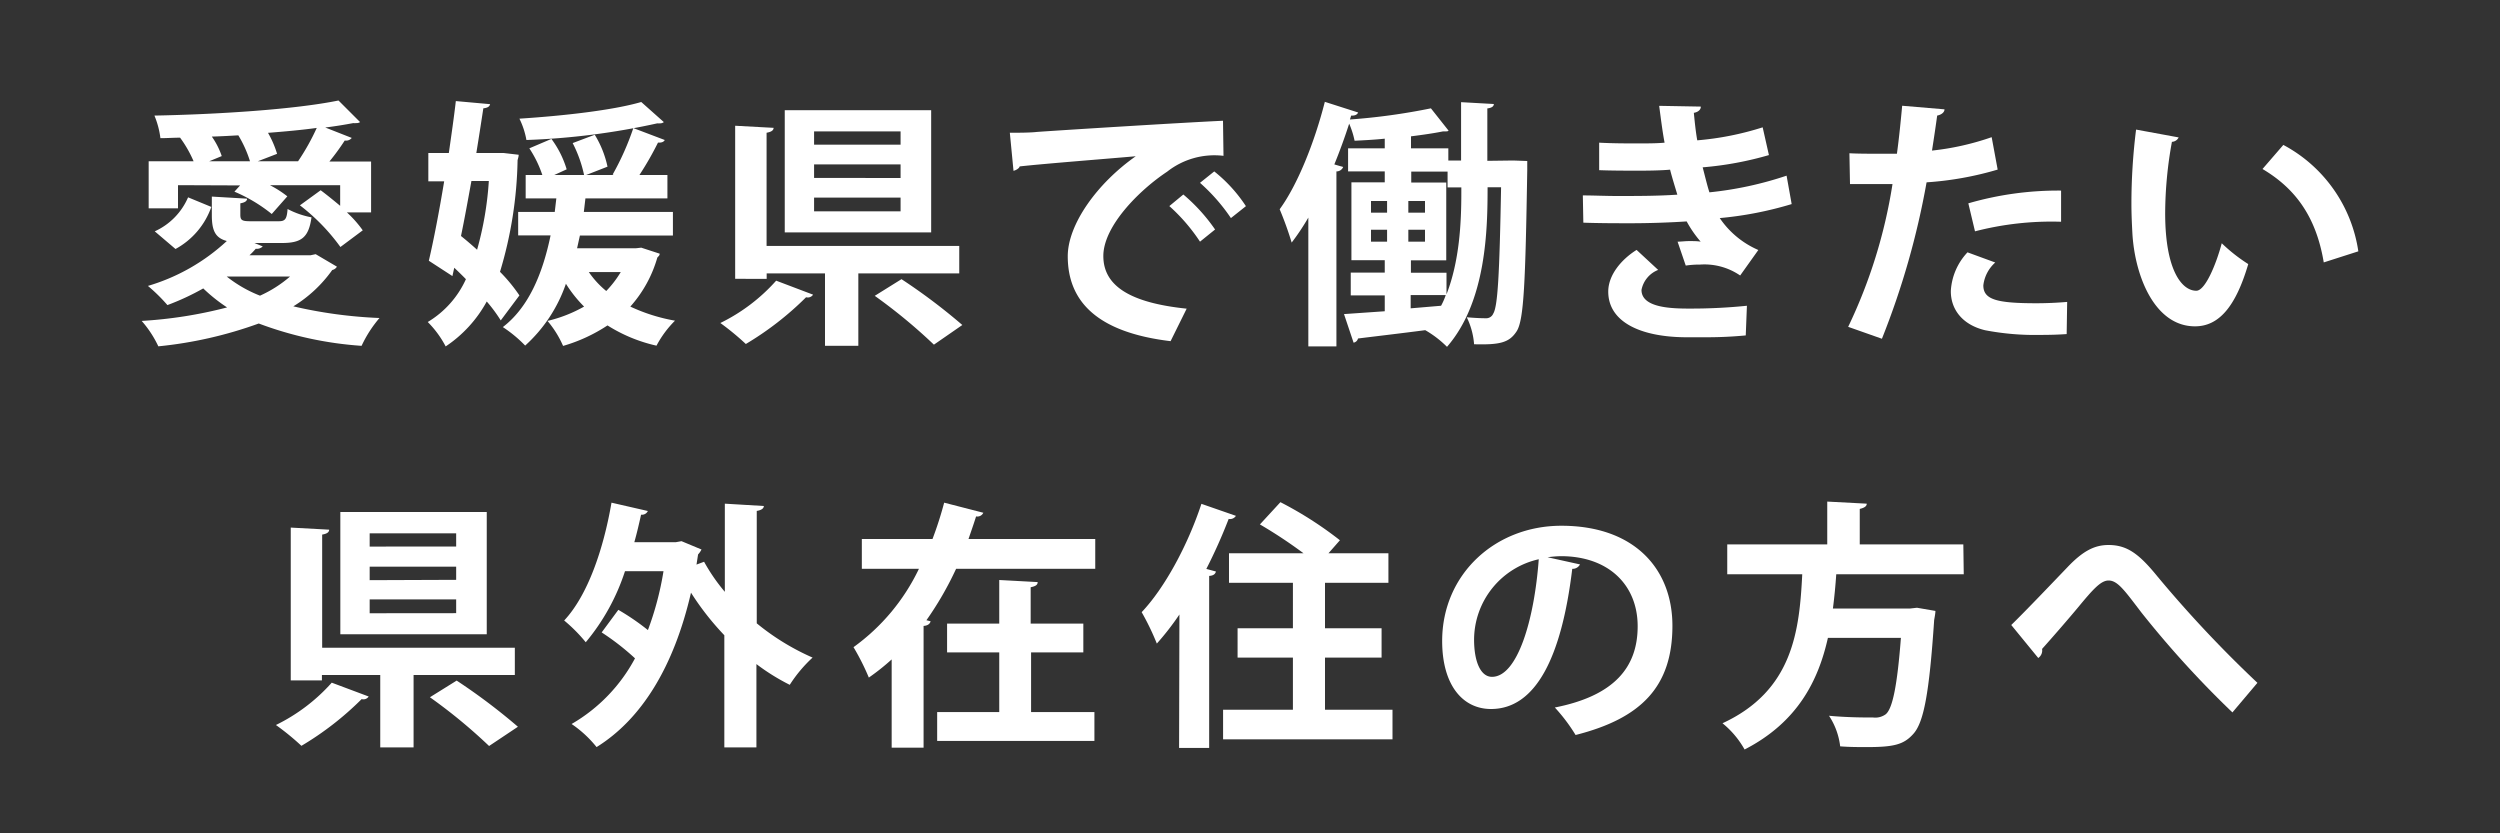
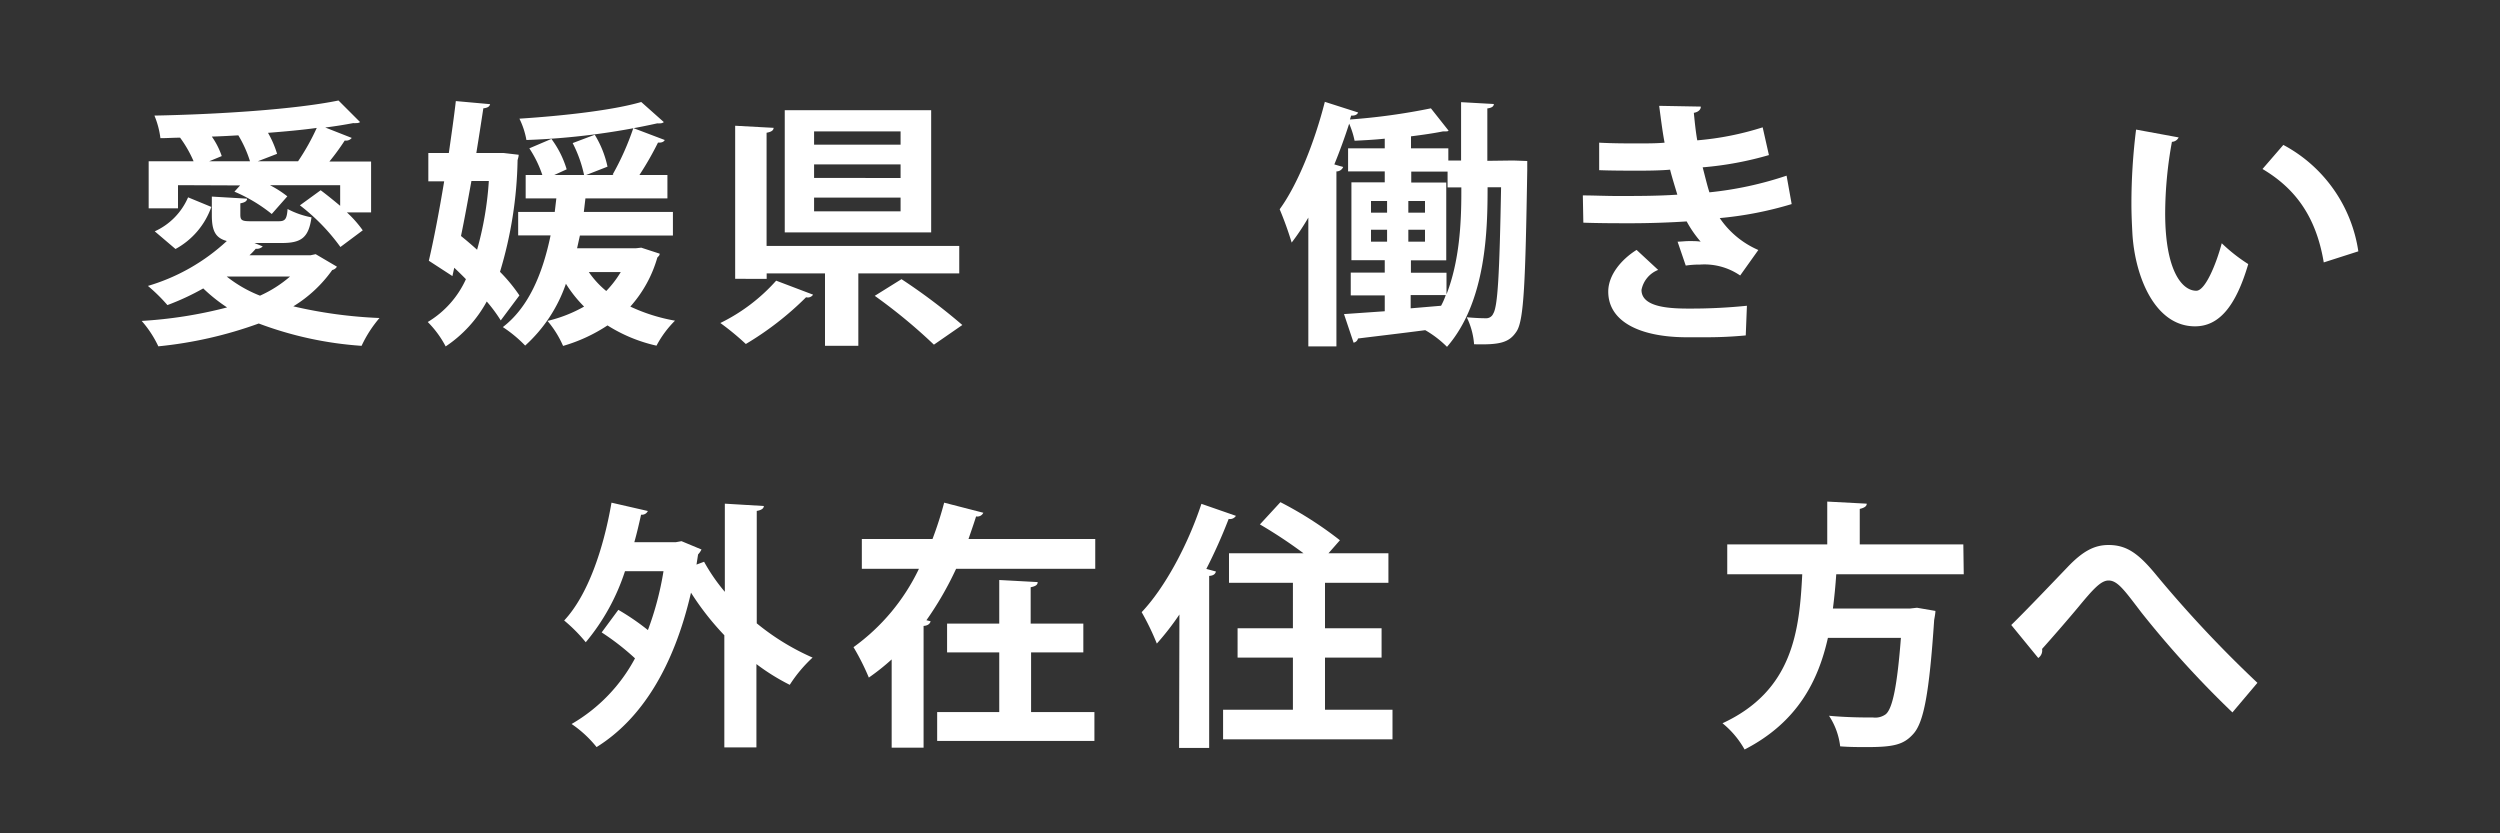
<svg xmlns="http://www.w3.org/2000/svg" id="レイヤー_1" data-name="レイヤー 1" viewBox="0 0 300 100">
  <rect x="0" y="0" width="300" height="100" fill="#333333" stroke="none" />
  <defs>
    <style>.cls-1{fill:#fff;}</style>
  </defs>
  <title>アートボード 3</title>
  <path class="cls-1" d="M37.88,30.5,40.43,32a.85.85,0,0,1-.56.4,15.85,15.85,0,0,1-4.67,4.36,54.88,54.88,0,0,0,10.34,1.4,14.54,14.54,0,0,0-2.15,3.34,43.25,43.25,0,0,1-12.34-2.68A49.57,49.57,0,0,1,19,41.56,12.84,12.84,0,0,0,17,38.51a52.75,52.75,0,0,0,10.25-1.62,19.47,19.47,0,0,1-2.86-2.28,29.93,29.93,0,0,1-4.3,2,20.42,20.42,0,0,0-2.34-2.3,23.81,23.81,0,0,0,9.47-5.39c-1.4-.37-1.8-1.27-1.8-3.11V23.59l4.23.25c0,.28-.25.46-.81.56v1.37c0,.68.22.78,1.28.78h3.3c.78,0,1-.22,1.09-1.47a10.11,10.11,0,0,0,2.87,1c-.34,2.43-1.21,3.08-3.55,3.08h-3.3l1,.41a1,1,0,0,1-.84.28,9,9,0,0,1-.75.78h7.33ZM21.36,22.22V25H17.84V19.35h5.39a14.11,14.11,0,0,0-1.62-2.83c-.78,0-1.59.06-2.36.06a10.32,10.32,0,0,0-.72-2.71c7.79-.15,16.92-.75,22.09-1.81l2.59,2.59a.73.73,0,0,1-.47.12,1.27,1.27,0,0,1-.34,0c-1,.19-2.15.38-3.37.53l3.18,1.25a.86.86,0,0,1-.84.31,27.81,27.81,0,0,1-1.84,2.52h5v6.11h-2.9a13.56,13.56,0,0,1,1.9,2.15l-2.68,2a23.92,23.92,0,0,0-4.86-5l2.49-1.81c.75.56,1.56,1.22,2.34,1.87V22.22H32.39a12.85,12.85,0,0,1,2.09,1.34l-1.87,2.12A18.6,18.6,0,0,0,28.13,23l.68-.75Zm4,2.61a9.22,9.22,0,0,1-4.3,5.05l-2.49-2.12a7.9,7.9,0,0,0,4-4.08Zm-.25-5.48H30a14.11,14.11,0,0,0-1.4-3.11c-1.06.06-2.12.12-3.18.15a9.23,9.23,0,0,1,1.19,2.34Zm2.09,13.83a15.51,15.51,0,0,0,4,2.3,14.78,14.78,0,0,0,3.61-2.3Zm3.74-13.83h4.83a27.1,27.1,0,0,0,2.24-4c-1.8.25-3.8.43-5.85.59a11.84,11.84,0,0,1,1.09,2.52Z" />
  <path class="cls-1" d="M62.24,18.57c0,.25-.09.47-.13.66A49.13,49.13,0,0,1,60,32.62a19.37,19.37,0,0,1,2.33,2.83l-2.24,3a17.93,17.93,0,0,0-1.68-2.27,15.23,15.23,0,0,1-4.93,5.39,12,12,0,0,0-2.15-2.93,11.52,11.52,0,0,0,4.58-5.14c-.46-.47-.93-.93-1.4-1.37l-.22,1-2.83-1.84c.59-2.52,1.25-5.95,1.84-9.53H51.4V18.36h2.46c.31-2.18.62-4.3.84-6.23l4.11.37c-.06.28-.28.44-.81.5-.25,1.65-.53,3.46-.84,5.36h2.68l.59,0Zm-5.67,3.15c-.41,2.24-.81,4.48-1.25,6.6.62.5,1.28,1.06,1.93,1.65a39.57,39.57,0,0,0,1.41-8.25Zm20.38,8,2.21.72c0,.25-.16.31-.28.47a15,15,0,0,1-3.24,5.88A21.17,21.17,0,0,0,81,38.48a12.41,12.41,0,0,0-2.22,3,18.56,18.56,0,0,1-5.88-2.43,19.43,19.43,0,0,1-5.33,2.46,12.1,12.1,0,0,0-1.87-3,16.67,16.67,0,0,0,4.39-1.72,15.36,15.36,0,0,1-2.18-2.74,17.73,17.73,0,0,1-4.89,7.42,15.59,15.59,0,0,0-2.68-2.22c3-2.3,4.73-6.19,5.73-11H62.18V25.43h4.39l.19-1.62H63.08V21h2a13.51,13.51,0,0,0-1.56-3.2l2.65-1.13A11.73,11.73,0,0,1,68,20.32L66.51,21h3.58a15.3,15.3,0,0,0-1.37-3.83l2.65-1A12.13,12.13,0,0,1,72.9,20l-2.56,1h3.3l-.12-.06A32.17,32.17,0,0,0,76,15.37l3.77,1.43c-.12.25-.43.34-.81.31A37.26,37.26,0,0,1,76.73,21h3.36v2.81H70.25l-.19,1.62H80.75v2.83H69.59c-.12.53-.22,1-.34,1.53h7.07Zm2.71-15.07a.68.68,0,0,1-.47.15,1.09,1.09,0,0,1-.31,0,86.1,86.1,0,0,1-15.71,2,9.48,9.48,0,0,0-.84-2.56c5.24-.34,11.19-1,14.62-2Zm-9,18a10.91,10.91,0,0,0,2.09,2.27,12.64,12.64,0,0,0,1.74-2.27Z" />
  <path class="cls-1" d="M97.57,35.36a.76.76,0,0,1-.84.31,37.12,37.12,0,0,1-7.23,5.61,31.62,31.62,0,0,0-3.06-2.52,21.73,21.73,0,0,0,6.7-5.08Zm17.54-2.55H103V41.5H99V32.81H92v.65H88.22V15.09l4.61.25c0,.31-.28.49-.84.59V29.51h23.12Zm-3.37-19.59V27.89H94.17V13.22Zm-3.67,4.14V15.77H97.69v1.59Zm0,4V19.73H97.69v1.62Zm0,4V23.71H97.69v1.65Zm4,16a65.07,65.07,0,0,0-7.1-5.86l3.21-2A71,71,0,0,1,115.48,39Z" />
-   <path class="cls-1" d="M121.18,15.93c1,0,2.4,0,3.27-.1,3.59-.25,17-1.09,22.31-1.34l.06,4.21a9.16,9.16,0,0,0-6.76,1.9c-3.42,2.27-7.66,6.57-7.66,10.12s3.14,5.61,10,6.32l-1.93,3.9c-8.85-1.06-12.34-4.8-12.34-10.19,0-3.8,3.49-8.72,8.16-12-3.86.34-11.06.9-13.93,1.22-.06.25-.46.46-.74.53ZM142,23.34a21.35,21.35,0,0,1,3.81,4.2L144,29a21.75,21.75,0,0,0-3.68-4.27Zm3.71-2.77a17.65,17.65,0,0,1,3.8,4.17l-1.8,1.43A22.16,22.16,0,0,0,144,21.94Z" />
  <path class="cls-1" d="M181.59,19.26l1.68.06c0,.25,0,.72,0,1.09-.22,13.46-.4,18-1.27,19.34s-1.94,1.65-5.11,1.56a8.91,8.91,0,0,0-.88-3.24c1,.09,1.78.12,2.28.12a.91.91,0,0,0,.9-.56c.53-.84.75-4.54.94-15.16h-1.62c0,5-.13,13.7-4.87,19.15a12.55,12.55,0,0,0-2.61-2v0c-3.06.4-6,.74-8.07,1a.66.66,0,0,1-.53.5l-1.15-3.43,4.89-.34V35.45h-4.08V32.71h4.08V31.22h-4V21.88h4V20.57h-4.4V17.8h4.4V16.64c-1.22.13-2.46.19-3.62.25a10,10,0,0,0-.65-2.05c-.53,1.65-1.12,3.27-1.78,4.89l1.06.31a.86.86,0,0,1-.81.53v21H157V26.11a27.61,27.61,0,0,1-2,3,40.8,40.8,0,0,0-1.44-4c2.12-2.89,4.18-8,5.42-12.89l4,1.28c-.12.25-.37.4-.84.37l-.15.47A75.73,75.73,0,0,0,171.71,13l2.12,2.68c-.12.09-.15.09-.68.09-1.09.22-2.4.41-3.83.59V17.8h4.48v1.46h1.53v-7l3.93.22c0,.28-.25.47-.78.53v6.29Zm-17.07,4.86v1.4h1.93v-1.4Zm0,3.45V29h1.93V27.57ZM169,25.52H171v-1.4H169ZM169,29H171V27.57H169Zm4.58,6.32c1.56-4,1.78-8.57,1.78-12.21v-.62h-1.65v-1.9h-4.36v1.31h4.2v9.34h-4.24v1.49h4.27ZM169.28,37l3.65-.31a8.13,8.13,0,0,0,.56-1.28h-4.21Z" />
  <path class="cls-1" d="M215,24.49a43.27,43.27,0,0,1-8.63,1.68A10.74,10.74,0,0,0,211,30l-2.18,3.06A7.57,7.57,0,0,0,204,31.75a10.93,10.93,0,0,0-1.71.12L201.31,29c.41,0,.9-.07,1.4-.07s1,0,1.37.07a13.66,13.66,0,0,1-1.68-2.43c-2.27.15-4.74.22-6.7.22-1.52,0-3.77,0-5.7-.07l-.06-3.27c1.24,0,2.74.07,4.14.07,2.4,0,4.8,0,7.2-.16-.22-.75-.62-2-.87-3-1,.09-2.4.12-3.59.12-1.71,0-3.39,0-4.92-.06l0-3.3c1.65.09,3.3.09,4.74.09.93,0,2.18,0,3.11-.09-.25-1.28-.46-3-.65-4.42l5,.09c0,.37-.31.66-.84.75.1,1,.22,2.24.41,3.3a35.45,35.45,0,0,0,7.85-1.56l.75,3.33a40.25,40.25,0,0,1-7.95,1.47c.28,1.06.56,2.24.81,3a42.57,42.57,0,0,0,9.26-2Zm-5.51,15.76a49.1,49.1,0,0,1-5,.22c-.72,0-1.49,0-2.37,0-5.39-.07-9.13-1.9-9.13-5.48,0-2,1.59-3.87,3.4-5l2.59,2.4a3.24,3.24,0,0,0-2,2.4c0,2.15,3.58,2.24,5.8,2.24a66.23,66.23,0,0,0,6.85-.34Z" />
-   <path class="cls-1" d="M239.72,20.35a38.92,38.92,0,0,1-8.53,1.53,95.73,95.73,0,0,1-5.36,18.77l-4.05-1.43a61.43,61.43,0,0,0,5.32-17.13c-.49,0-2.71,0-3.3,0s-1.28,0-1.8,0l-.07-3.7c1,.06,2.62.06,4.12.06.49,0,1,0,1.58,0,.25-1.81.47-4,.63-5.76l5.08.43c0,.38-.41.66-.88.75-.15,1.12-.4,2.8-.62,4.2A31.83,31.83,0,0,0,239,16.46ZM248,40.09c-1,.07-2,.1-3.18.1a31.73,31.73,0,0,1-6.6-.56c-2.78-.66-4.15-2.56-4.12-4.74a7.36,7.36,0,0,1,2-4.61l3.33,1.22A4.36,4.36,0,0,0,238,34.24c0,1.71,1.59,2.15,6.36,2.15,1.24,0,2.55-.06,3.7-.16ZM236.2,24.4a38.69,38.69,0,0,1,11.13-1.53v3.74A36.58,36.58,0,0,0,237,27.76Z" />
  <path class="cls-1" d="M261.44,16.49a.94.94,0,0,1-.81.53,48.51,48.51,0,0,0-.81,8.56c0,6.85,2,9.31,3.74,9.31,1.05,0,2.36-3.11,3.05-5.7a20.11,20.11,0,0,0,3.18,2.5c-1.5,5.1-3.52,7.47-6.39,7.47-4.83,0-7.2-6-7.51-11.09-.06-1.12-.12-2.33-.12-3.61a71.65,71.65,0,0,1,.56-8.91Zm17.41,15c-.93-5.61-3.52-8.94-7.35-11.21L274,17.39a17.33,17.33,0,0,1,9,12.77Z" />
-   <path class="cls-1" d="M44.24,83.58a.74.74,0,0,1-.84.31,36.74,36.74,0,0,1-7.23,5.61A30.46,30.46,0,0,0,33.11,87a21.73,21.73,0,0,0,6.7-5.08ZM61.78,81H49.63v8.69h-4V81h-7v.65H34.89V63.31l4.61.25c0,.31-.28.5-.84.59V77.73H61.78ZM58.41,61.44V76.11H40.84V61.44Zm-3.67,4.14V64H44.36v1.59Zm0,4V68H44.36v1.62Zm0,4V71.93H44.36v1.66Zm3.95,15.94a64,64,0,0,0-7.1-5.85l3.21-2a72.48,72.48,0,0,1,7.35,5.54Z" />
  <path class="cls-1" d="M91.66,60.72c0,.28-.28.5-.85.59V74.8a28.7,28.7,0,0,0,6.7,4.11,16.58,16.58,0,0,0-2.74,3.27,25.65,25.65,0,0,1-4-2.49v10H86.92V76.23a33,33,0,0,1-4-5.11C80.87,80,77,86.29,71.59,89.65a13.67,13.67,0,0,0-3-2.77A19.92,19.92,0,0,0,76.2,79a29.72,29.72,0,0,0-4-3.11l2-2.71a28.67,28.67,0,0,1,3.55,2.43,36.75,36.75,0,0,0,1.87-7.07H75a25.6,25.6,0,0,1-4.71,8.53,18.75,18.75,0,0,0-2.59-2.61c2.81-3,4.71-8.51,5.68-14.14l4.36,1a.77.77,0,0,1-.81.44c-.25,1.12-.5,2.21-.81,3.3h5l.66-.12,2.4,1a2.4,2.4,0,0,1-.41.59l-.19,1.22.91-.34a22.17,22.17,0,0,0,2.49,3.61V60.44Z" />
  <path class="cls-1" d="M118,61.53a.79.79,0,0,1-.87.44c-.28.9-.6,1.8-.91,2.71h15.21v3.58h-16.7a39.41,39.41,0,0,1-3.56,6.17l.5.12c-.06.28-.31.53-.84.56V89.72H107V79.13a27,27,0,0,1-2.74,2.18,28.32,28.32,0,0,0-1.84-3.65,24.65,24.65,0,0,0,7.85-9.4h-6.85V64.68h8.48a43.94,43.94,0,0,0,1.4-4.36Zm5.73,16.76v7.16h7.6v3.46H112.46V85.45h7.45V78.29h-6.26V74.83h6.26V69.6l4.61.25c0,.34-.25.5-.84.62v4.36H130v3.46Z" />
  <path class="cls-1" d="M141.53,73.74a32.44,32.44,0,0,1-2.71,3.49A30.71,30.71,0,0,0,137,73.46c2.75-2.9,5.52-8,7.17-13l4.14,1.44a.83.83,0,0,1-.87.37,63.06,63.06,0,0,1-2.68,6l1.15.31c-.06.28-.28.5-.81.53V89.75h-3.61ZM159,85.17h8.1v3.55H146.77V85.17h8.38V78.91h-6.64V75.39h6.64V69.94h-7.67V66.39h8.94a57,57,0,0,0-5.23-3.46l2.46-2.67a44.43,44.43,0,0,1,7.14,4.57l-1.37,1.56h7.19v3.55H159v5.45h6.79v3.52H159Z" />
-   <path class="cls-1" d="M189.6,67.73a1,1,0,0,1-.93.53c-1.28,10.65-4.4,16.82-9.75,16.82-3.4,0-5.86-2.87-5.86-8.16,0-8,6.35-13.83,14.3-13.83,8.82,0,13.33,5.23,13.33,12,0,7.32-3.76,11.12-11.62,13.11a20.83,20.83,0,0,0-2.49-3.3c7.1-1.4,9.94-4.8,9.94-9.75s-3.49-8.41-9.22-8.41a13.64,13.64,0,0,0-1.59.13Zm-4.95-.62a9.92,9.92,0,0,0-7.76,9.65c0,2.62.78,4.46,2.15,4.46C182.09,81.22,184.12,74.4,184.65,67.11Z" />
  <path class="cls-1" d="M235.65,68.91h-15.3c-.09,1.34-.22,2.71-.4,4.11h9.28l.81-.09,2.21.38c0,.28-.09.74-.15,1.09-.59,8.81-1.25,12.33-2.53,13.7-1.12,1.24-2.3,1.55-5.51,1.55-1,0-2.12,0-3.24-.09a8.43,8.43,0,0,0-1.34-3.67c2.18.21,4.39.21,5.3.21a2.12,2.12,0,0,0,1.52-.4c.81-.69,1.37-3.43,1.81-9.16h-8.76c-1.15,5.14-3.64,10.13-10,13.4a10.94,10.94,0,0,0-2.65-3.15c8.48-3.92,9.23-11.15,9.57-17.88h-9V65.33h12V60.19l4.74.25c0,.31-.28.5-.84.63v4.26h12.43Z" />
  <path class="cls-1" d="M241.35,75c1.77-1.72,5.23-5.36,6.76-6.95,1.9-2,3.3-2.65,4.92-2.65,2.24,0,3.68,1.09,5.86,3.77a145.07,145.07,0,0,0,12,12.77l-3,3.55a119.26,119.26,0,0,1-10.93-12c-2-2.62-2.84-3.83-3.93-3.83-.93,0-1.87,1.06-3.65,3.21-1,1.21-3.08,3.61-4.33,5a1.1,1.1,0,0,1-.46,1.09Z" />
</svg>